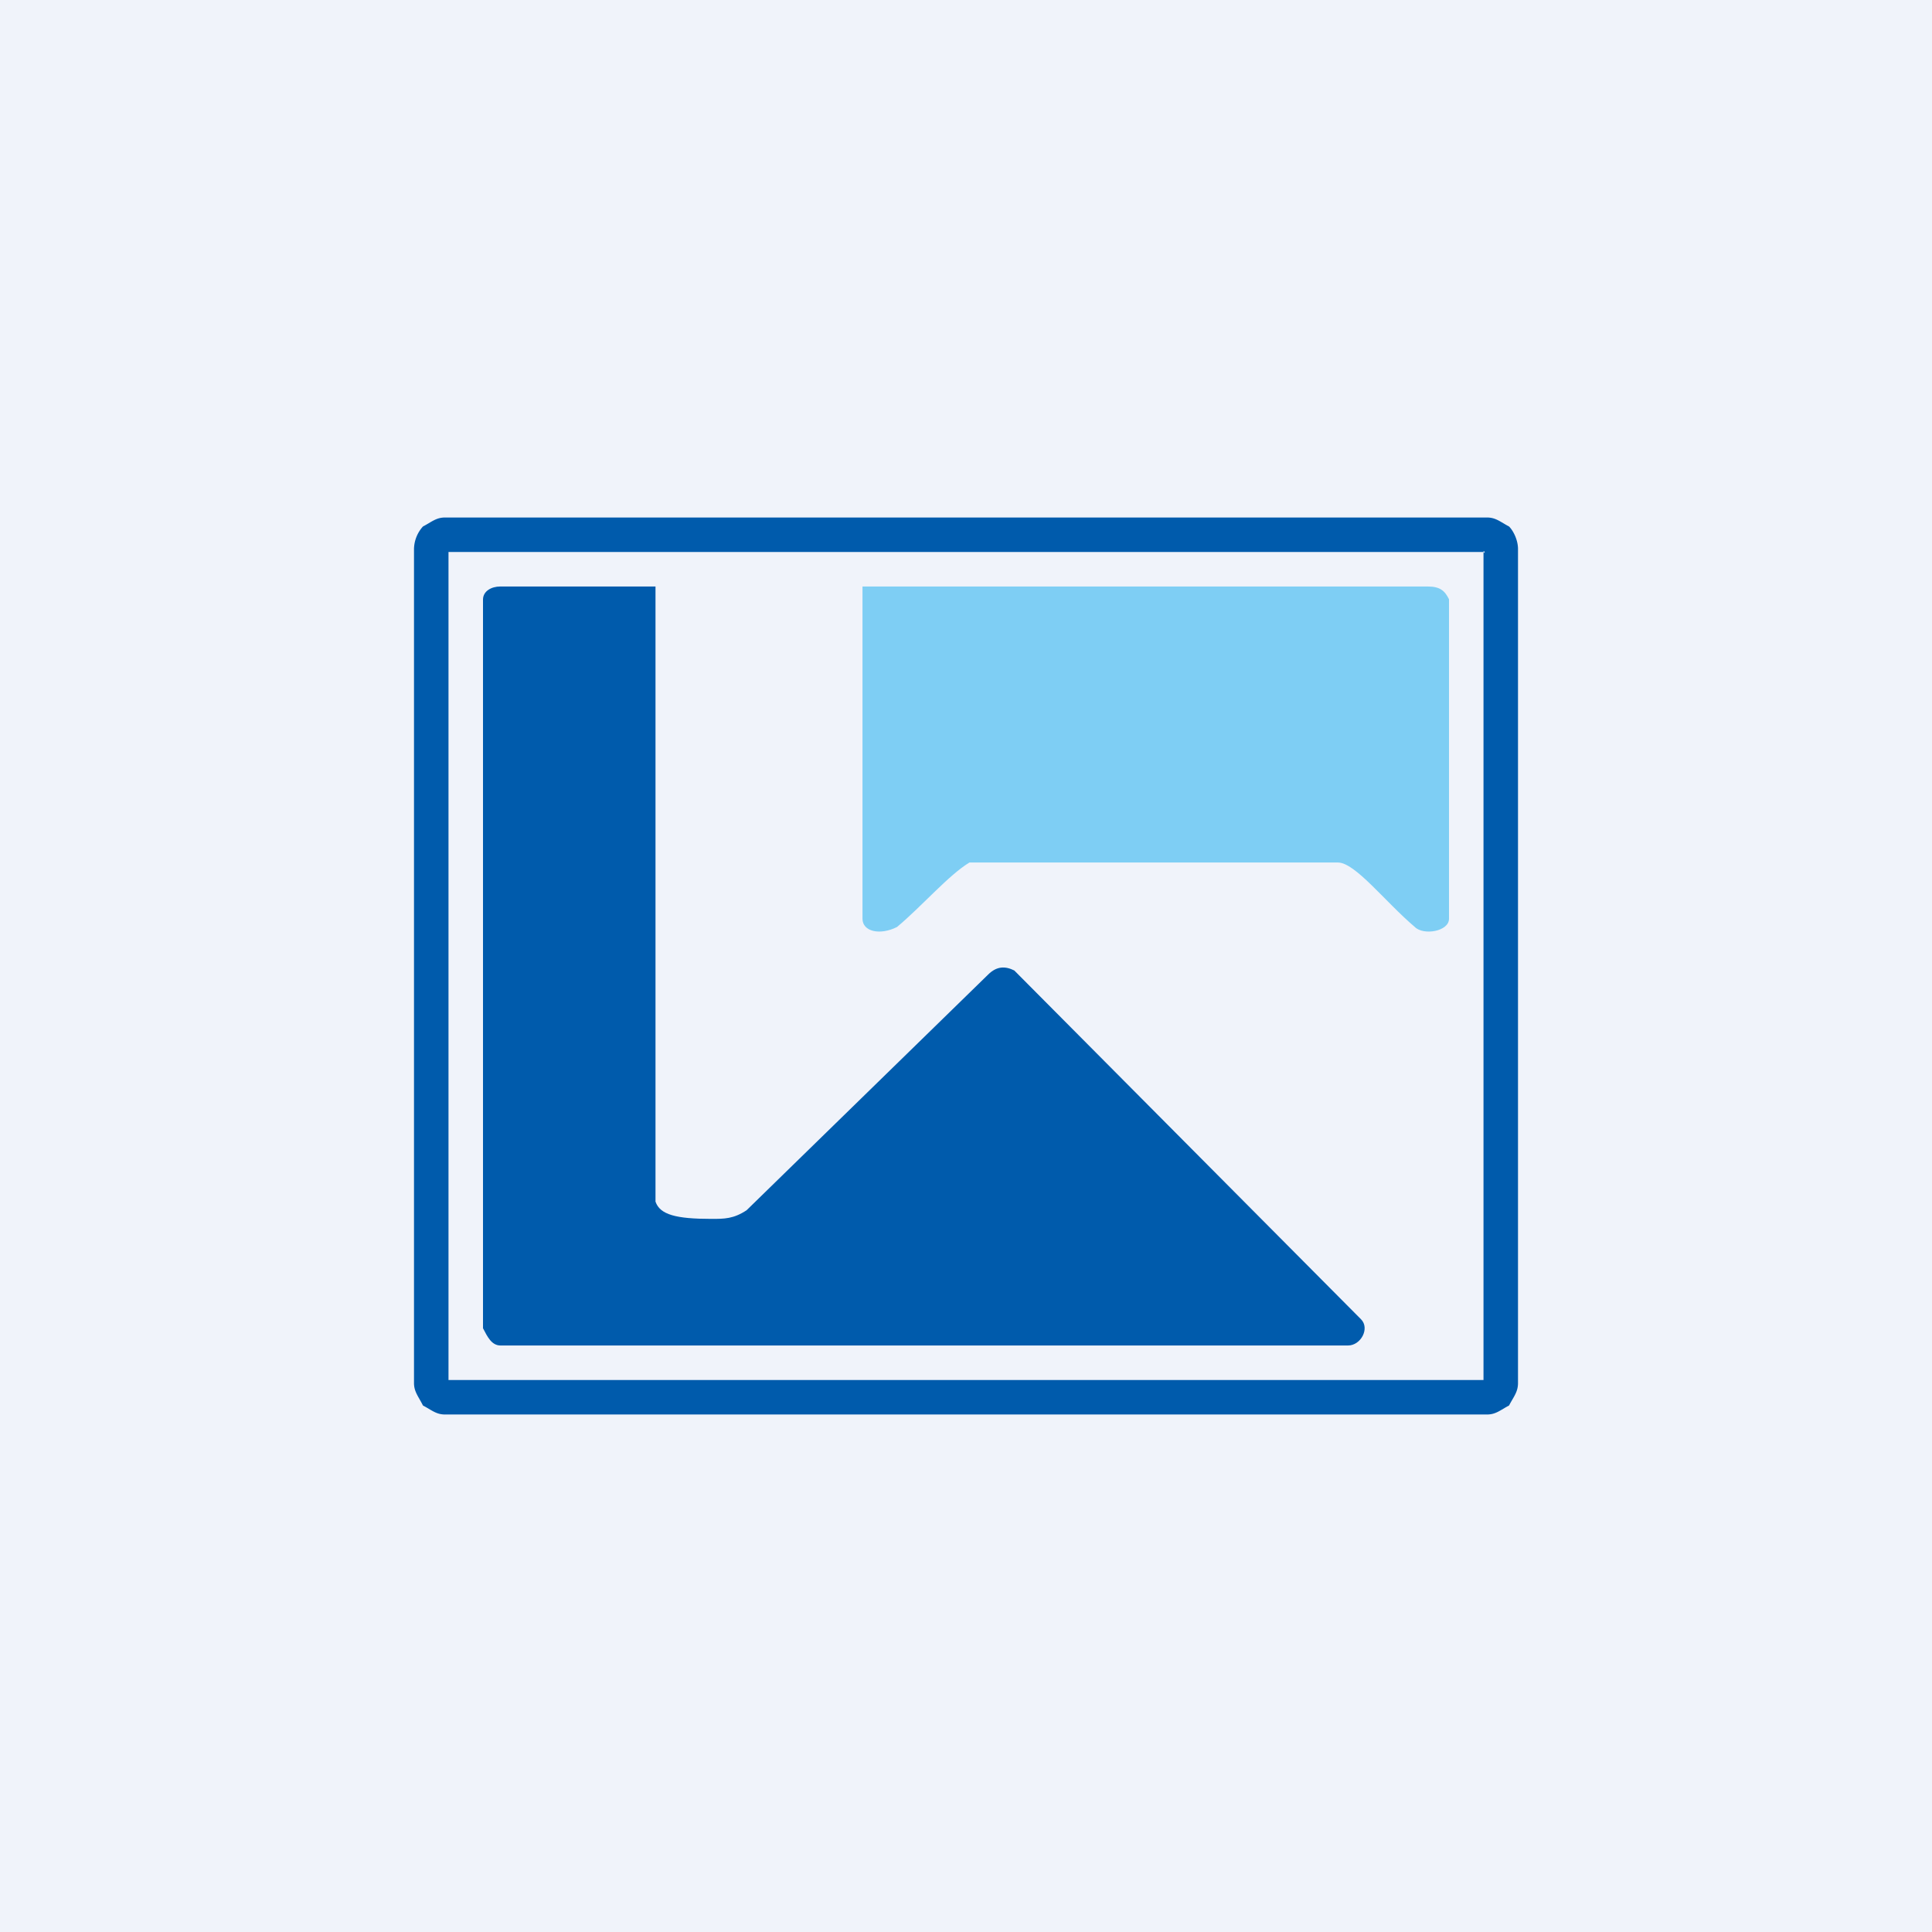
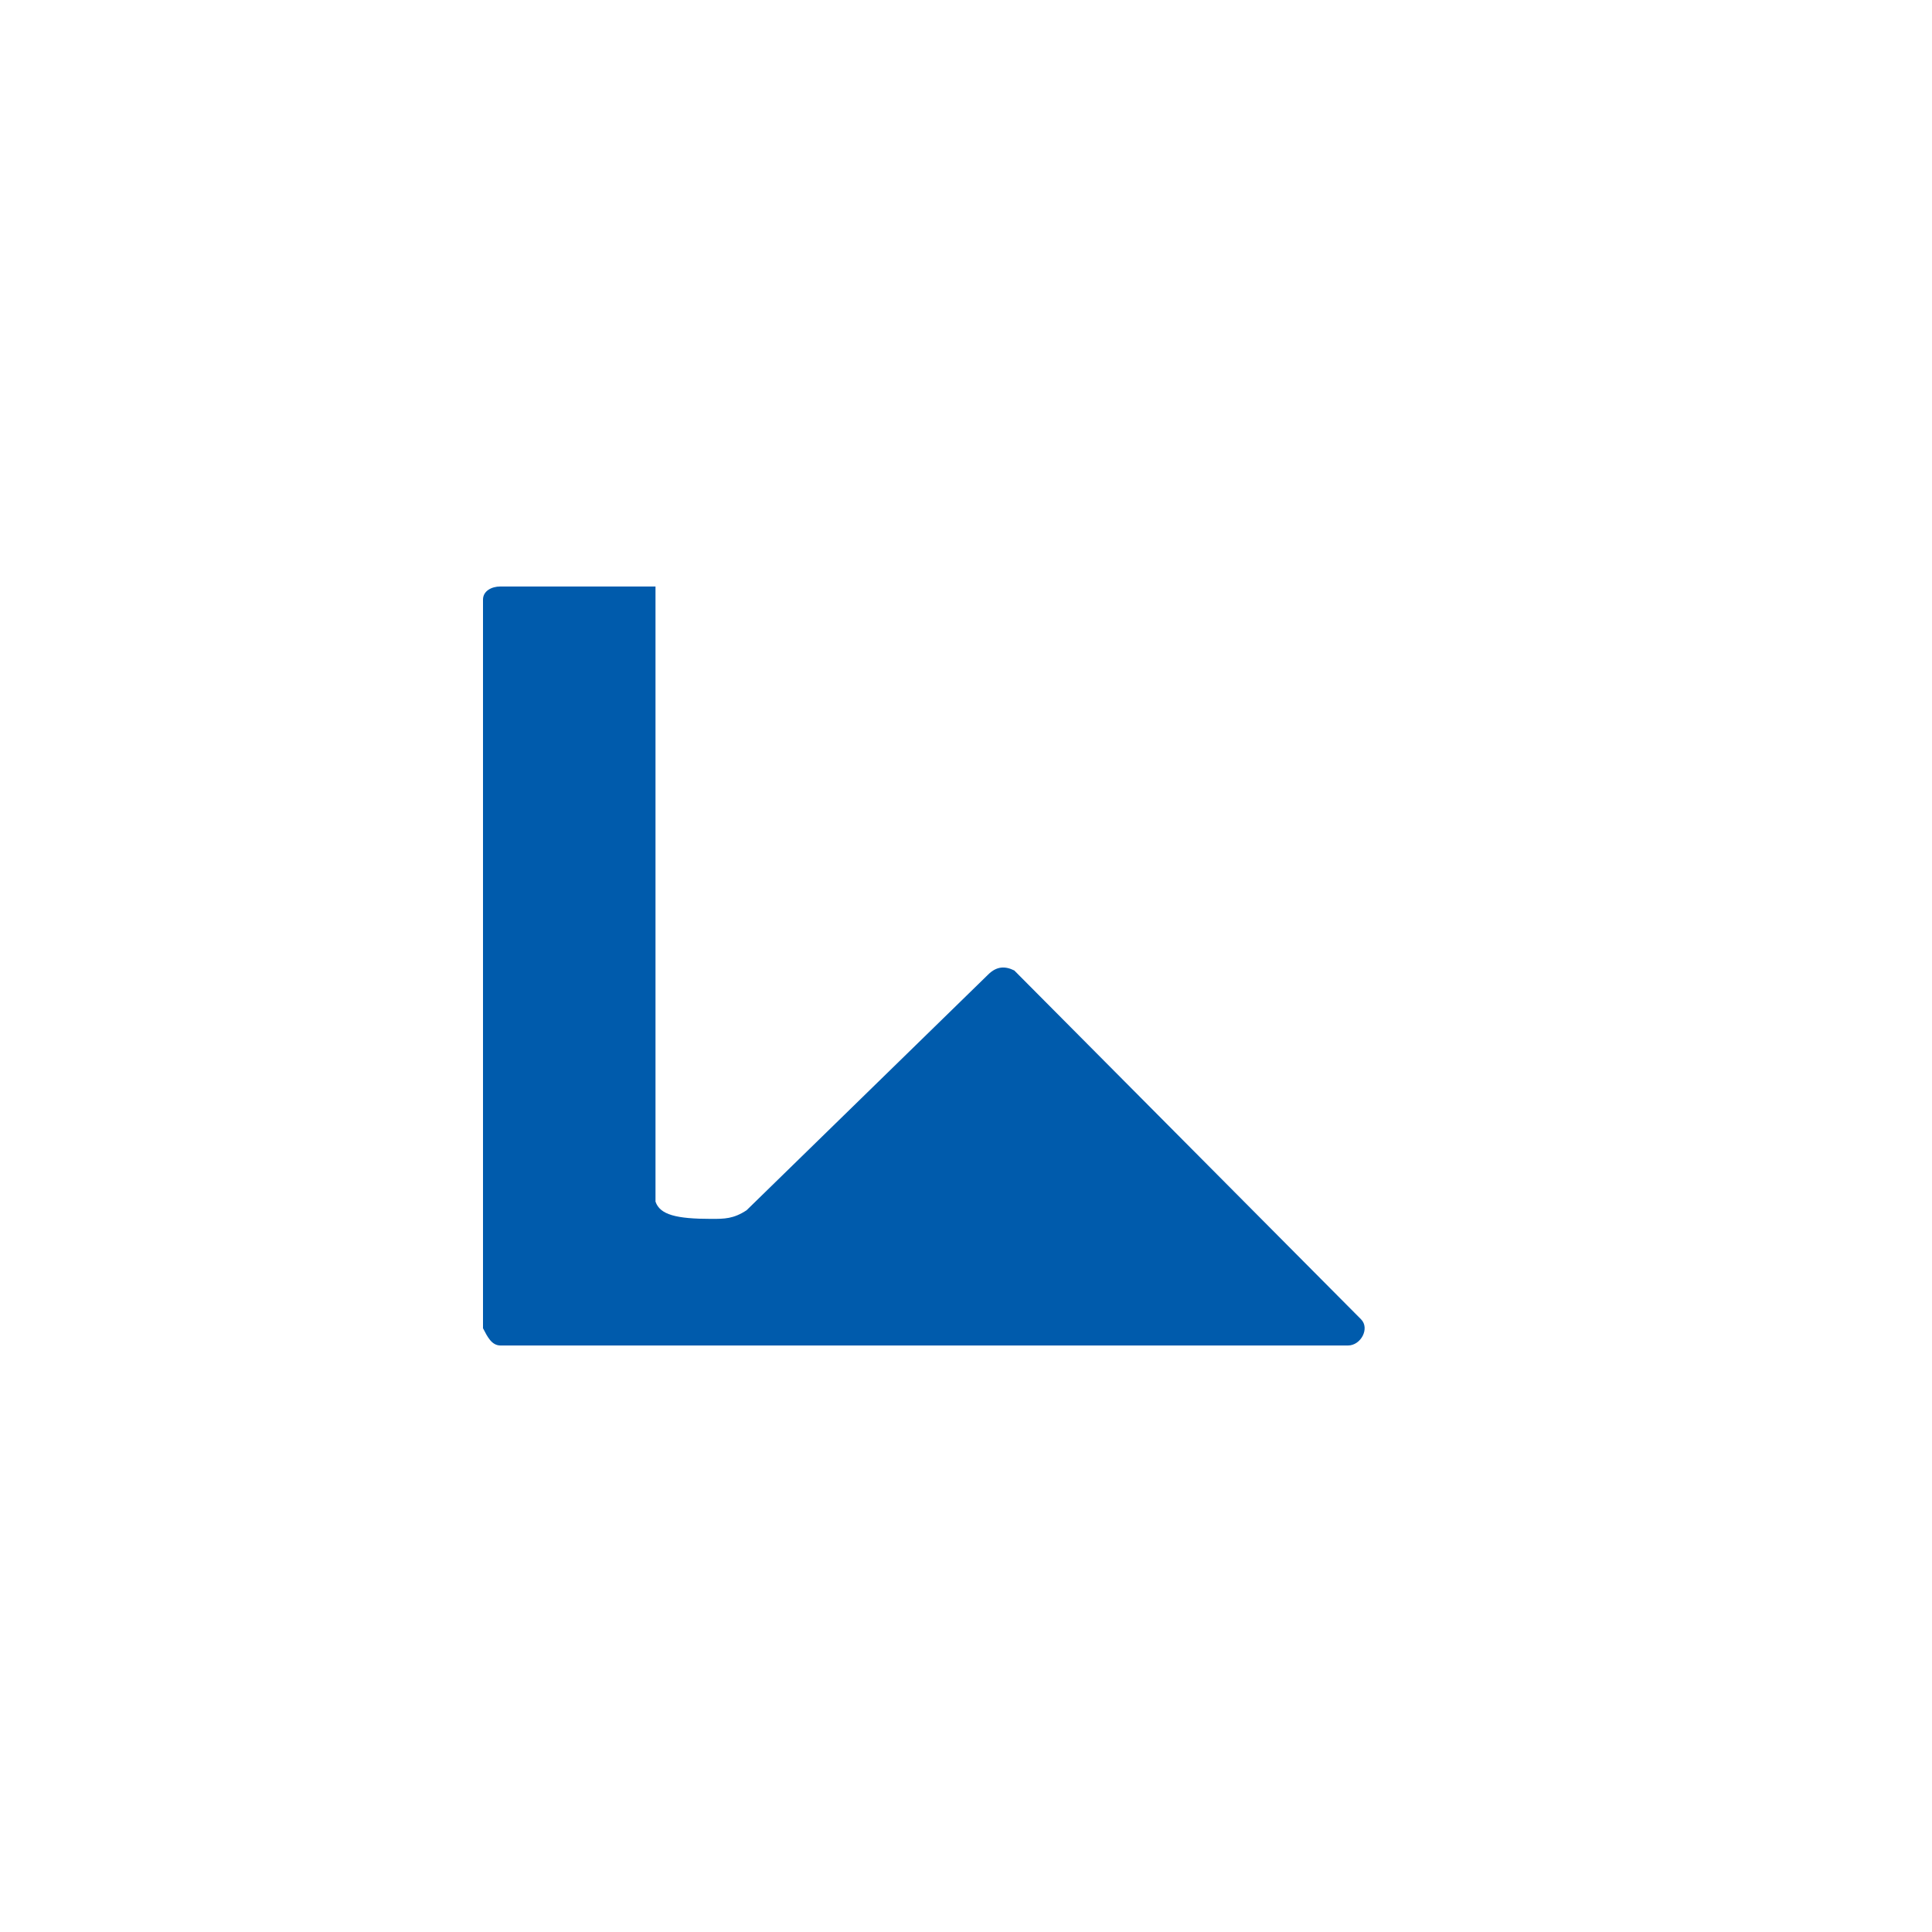
<svg xmlns="http://www.w3.org/2000/svg" width="56" height="56" viewBox="0 0 56 56">
-   <path fill="#F0F3FA" d="M0 0h56v56H0z" />
-   <path d="M12.9 15h30.2c.26 0 .39.13.64.26.13.13.26.4.26.65v24.18c0 .26-.13.4-.26.65-.25.13-.38.26-.64.26H12.9c-.26 0-.39-.13-.64-.26-.13-.26-.26-.4-.26-.65V15.91a1 1 0 0 1 .26-.65c.25-.13.38-.26.64-.26ZM43 16H13c-.09.09 0-.09 0 0v24h30V16c.08.09 0-.09 0 0Z" fill="#005BAC" />
  <path d="M19 17v17.83c.13.38.6.5 1.62.5.38 0 .64 0 1.02-.25l7-6.83c.25-.25.5-.25.76-.12l10.05 10.11c.26.26 0 .76-.38.76H14.51c-.26 0-.38-.25-.51-.5V17.38c0-.25.25-.38.5-.38H19Z" fill="#005BAC" />
-   <path d="M25 17v9.63c0 .37.5.49 1 .24.74-.62 1.49-1.5 2.1-1.87h10.68c.5 0 1.36 1.13 2.23 1.87.25.25.99.13.99-.24v-9.26c-.12-.24-.25-.37-.62-.37H25Z" fill="#7ECEF4" />
</svg>